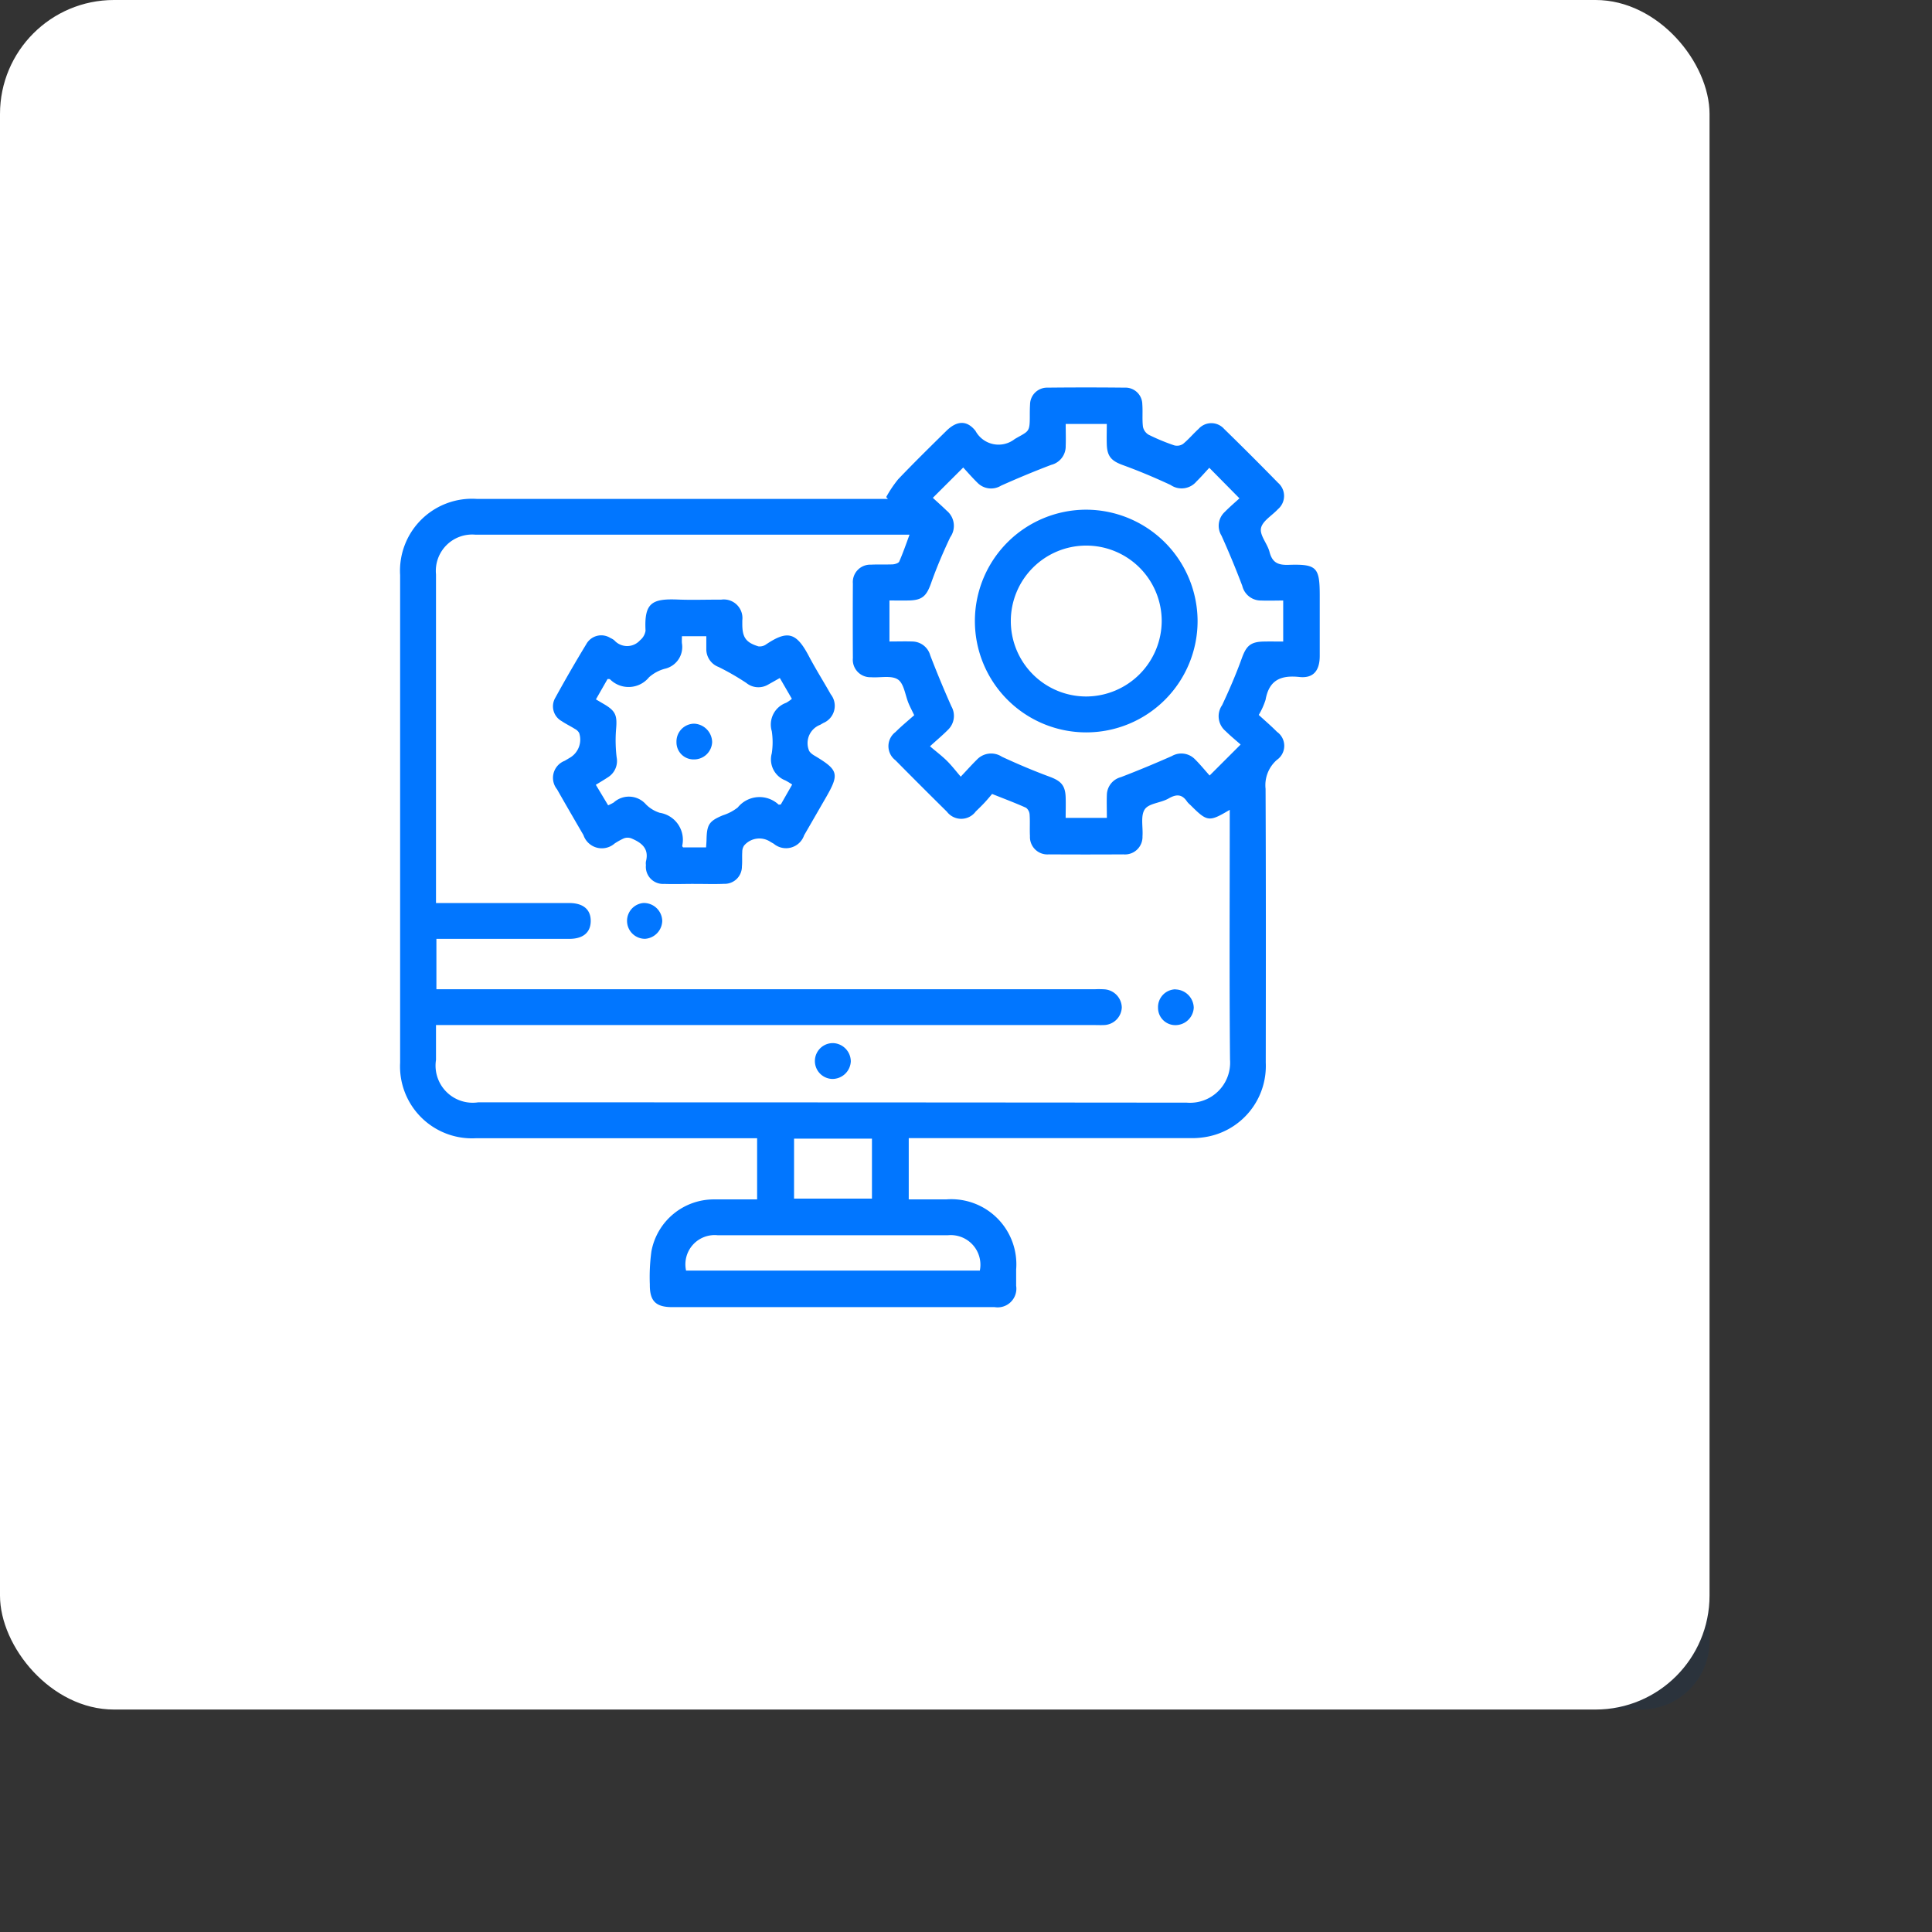
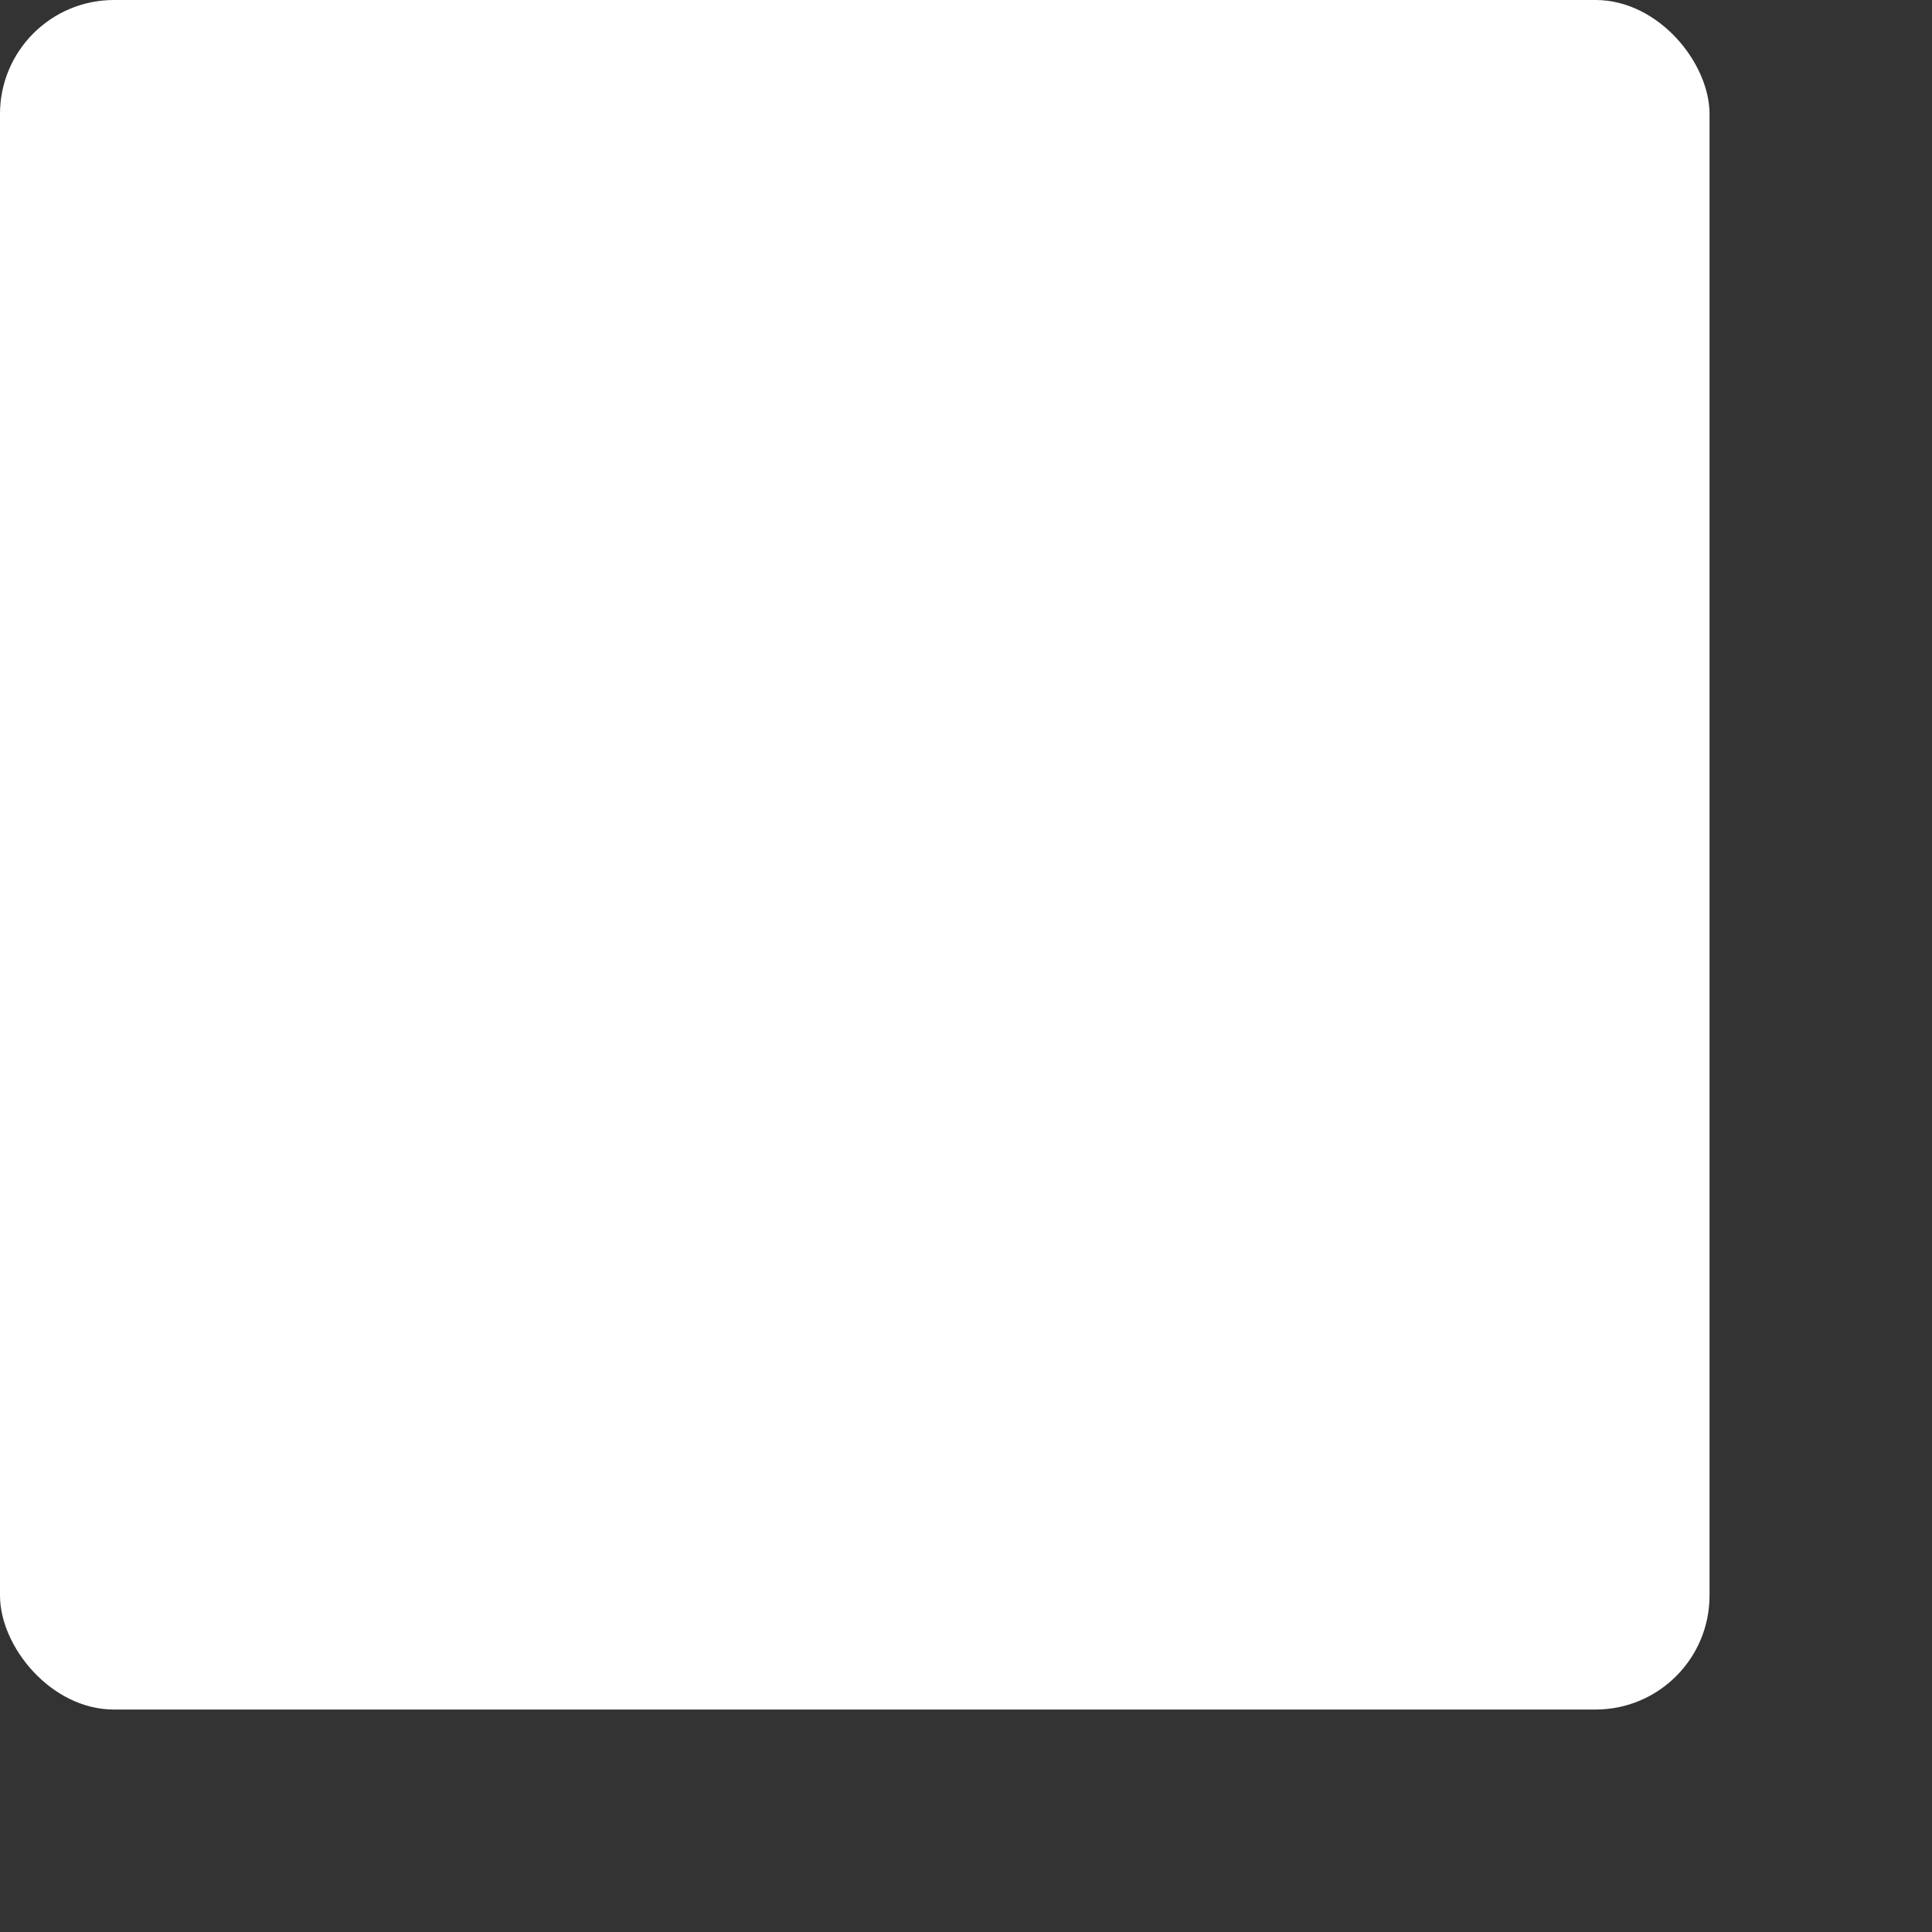
<svg xmlns="http://www.w3.org/2000/svg" width="84.76" height="84.76" viewBox="0 0 84.76 84.76">
  <rect x="0" y="0" width="84.76" height="84.76" fill="#333333" stroke="none" />
  <defs>
    <clipPath id="clip-path">
-       <rect id="Rectangle_79729" data-name="Rectangle 79729" width="40.345" height="40.346" fill="#0176ff" />
-     </clipPath>
+       </clipPath>
  </defs>
  <g id="Group_115500" data-name="Group 115500" transform="translate(-167 -1382.1)">
-     <rect id="Rectangle_15493" data-name="Rectangle 15493" width="54" height="54" rx="3" transform="translate(188 1403.1)" fill="#033977" opacity="0.15" />
    <rect id="Rectangle_68377" data-name="Rectangle 68377" width="75" height="75" rx="5" transform="translate(167 1382.1)" fill="#fff" />
    <g id="Group_115505" data-name="Group 115505" transform="translate(184.554 1399.099)">
      <g id="Group_115505-2" data-name="Group 115505" clip-path="url(#clip-path)">
        <path id="Path_104768" data-name="Path 104768" d="M22.314,32.938V35.62h1.649A2.856,2.856,0,0,1,27.026,38.7c0,.236,0,.473,0,.709a.821.821,0,0,1-.942.938q-4.59,0-9.18,0H11.94c-.725,0-.994-.266-.985-1a8.241,8.241,0,0,1,.07-1.449A2.786,2.786,0,0,1,13.8,35.621c.614,0,1.228,0,1.862,0V32.938h-.452q-5.949,0-11.9,0A3.156,3.156,0,0,1,0,29.622Q0,18.926,0,8.23A3.159,3.159,0,0,1,3.362,4.889H21.4l-.075-.081a5.3,5.3,0,0,1,.523-.779c.689-.722,1.4-1.42,2.113-2.122.453-.448.9-.489,1.283,0a1.149,1.149,0,0,0,1.722.354c.616-.358.658-.284.659-1,0-.171,0-.342.011-.512A.747.747,0,0,1,28.4.008q1.694-.018,3.388,0a.738.738,0,0,1,.773.729c.025.326-.011.659.028.983a.529.529,0,0,0,.249.353,8.964,8.964,0,0,0,1.122.466.474.474,0,0,0,.389-.063c.243-.2.446-.444.679-.657a.75.75,0,0,1,1.123,0q1.2,1.17,2.369,2.367a.761.761,0,0,1-.009,1.154c-.258.279-.68.518-.743.832s.28.678.373,1.039c.119.462.359.586.831.571,1.249-.041,1.373.109,1.373,1.355,0,.88,0,1.76,0,2.64,0,.64-.275.991-.891.925-.828-.089-1.333.142-1.485,1a3.179,3.179,0,0,1-.3.664c.264.243.544.481.8.741a.751.751,0,0,1,0,1.229,1.468,1.468,0,0,0-.5,1.271c.017,4.005.013,8.01.008,12.016a3.158,3.158,0,0,1-2.7,3.27,3.5,3.5,0,0,1-.627.039q-5.91,0-11.819,0h-.514M1.592,26.4h28.9a3.921,3.921,0,0,1,.433.006.818.818,0,0,1,.736.791.806.806,0,0,1-.786.775c-.144.007-.289,0-.433,0H1.574V29.5a1.629,1.629,0,0,0,1.85,1.862q15.543,0,31.085.014a1.76,1.76,0,0,0,1.9-1.887c-.032-3.506-.012-7.012-.012-10.518v-.441c-.914.542-.983.532-1.73-.215a1,1,0,0,1-.138-.14c-.223-.338-.472-.341-.816-.143s-.863.207-1.044.476c-.193.286-.071.78-.1,1.183a.769.769,0,0,1-.838.793q-1.635.01-3.27,0a.765.765,0,0,1-.829-.8c-.017-.314.007-.631-.015-.945a.409.409,0,0,0-.156-.3c-.473-.212-.959-.394-1.49-.606-.1.119-.211.252-.327.377s-.257.263-.389.39a.79.79,0,0,1-1.267.011q-1.136-1.121-2.257-2.256a.775.775,0,0,1,0-1.237c.267-.268.562-.507.823-.74-.112-.234-.186-.373-.246-.517-.151-.361-.2-.869-.469-1.049-.287-.192-.781-.069-1.184-.1a.767.767,0,0,1-.792-.838q-.01-1.635,0-3.27a.765.765,0,0,1,.8-.83c.314-.017.631,0,.945-.013.1-.006.257-.052.289-.124.164-.375.3-.764.451-1.178H3.311A1.594,1.594,0,0,0,1.574,8.2q0,6.993,0,13.986v.433c1.988,0,3.917,0,5.846,0,.617,0,.95.287.942.8-.007.494-.339.77-.934.771q-2.7,0-5.4,0H1.592ZM29.2,18.882h1.806c0-.36-.012-.687,0-1.014a.823.823,0,0,1,.614-.772c.754-.289,1.5-.6,2.238-.926a.833.833,0,0,1,1.008.136c.232.229.438.484.648.718l1.36-1.359c-.216-.192-.45-.382-.663-.593a.849.849,0,0,1-.149-1.134c.316-.672.611-1.356.863-2.054.195-.54.376-.725.957-.737.284-.006.568,0,.86,0v-1.8c-.336,0-.65.012-.962,0a.838.838,0,0,1-.833-.644q-.422-1.114-.911-2.2a.826.826,0,0,1,.139-1.039c.22-.224.46-.428.648-.6L35.5,3.524c-.168.18-.359.4-.563.6a.851.851,0,0,1-1.134.154c-.685-.319-1.383-.614-2.093-.872-.491-.179-.689-.371-.707-.9-.01-.3,0-.6,0-.906H29.2c0,.334.012.647,0,.958a.838.838,0,0,1-.637.838q-1.113.424-2.2.912a.835.835,0,0,1-1.041-.135c-.23-.225-.441-.47-.618-.661l-1.333,1.33c.185.171.4.359.608.563a.862.862,0,0,1,.155,1.166c-.312.659-.6,1.334-.842,2.02-.2.56-.386.744-.986.754-.282.005-.564,0-.838,0v1.8c.357,0,.685-.011,1.011,0a.824.824,0,0,1,.778.608c.29.753.6,1.5.928,2.237a.844.844,0,0,1-.131,1.01c-.229.234-.481.444-.808.742.284.241.525.423.738.633s.391.443.611.7c.29-.307.491-.533.706-.744A.859.859,0,0,1,26.4,16.2c.685.318,1.383.614,2.091.876.494.183.689.374.707.9.01.3,0,.6,0,.908M12.546,38.744H25.433a1.3,1.3,0,0,0-1.408-1.55q-5.042,0-10.085,0a1.283,1.283,0,0,0-1.395,1.55m4.737-3.157H20.7V32.956H17.283Z" transform="translate(0 0)" fill="#0176ff" />
        <path id="Path_104769" data-name="Path 104769" d="M48.7,71.352c-.433,0-.867.016-1.3,0a.752.752,0,0,1-.8-.827.575.575,0,0,1,0-.157c.15-.572-.2-.829-.647-1.016a.47.47,0,0,0-.316,0,2.949,2.949,0,0,0-.411.228.851.851,0,0,1-1.367-.369c-.388-.668-.777-1.336-1.158-2.008a.8.8,0,0,1,.338-1.252c.067-.041.135-.081.2-.12a.922.922,0,0,0,.432-1.1.448.448,0,0,0-.19-.179c-.188-.119-.391-.215-.575-.34a.741.741,0,0,1-.281-1.027q.652-1.188,1.356-2.347a.75.75,0,0,1,1.061-.274.737.737,0,0,1,.169.1.756.756,0,0,0,1.13,0,.664.664,0,0,0,.242-.419c-.064-1.226.278-1.414,1.423-1.368.629.026,1.26,0,1.89.005a.817.817,0,0,1,.932.91c0,.052,0,.1,0,.157,0,.586.153.811.706.982a.483.483,0,0,0,.346-.092c.922-.613,1.313-.539,1.871.526.3.568.643,1.111.958,1.67a.816.816,0,0,1-.329,1.259c-.045.027-.091.053-.136.079a.86.86,0,0,0-.5,1.1c.026.1.157.2.261.258,1.047.629,1.091.794.479,1.853-.315.544-.627,1.09-.943,1.633a.839.839,0,0,1-1.335.372l-.137-.078a.878.878,0,0,0-1.164.161.5.5,0,0,0-.079.285c-.014.209.006.421-.015.629a.757.757,0,0,1-.787.763c-.445.02-.892,0-1.338.005m3.784-9.032c-.194.109-.354.2-.512.288a.838.838,0,0,1-.954-.074,11.054,11.054,0,0,0-1.215-.7.831.831,0,0,1-.54-.788c0-.19,0-.381,0-.561H48.179c0,.122-.007.215,0,.305a.98.98,0,0,1-.76,1.124,1.725,1.725,0,0,0-.684.372,1.154,1.154,0,0,1-1.713.086c-.017-.013-.049-.006-.105-.011l-.511.894.34.2c.531.31.6.5.543,1.125a6.189,6.189,0,0,0,.026,1.215.841.841,0,0,1-.381.877c-.171.113-.348.217-.532.33l.54.9a1.976,1.976,0,0,0,.246-.124.991.991,0,0,1,1.415.086,1.488,1.488,0,0,0,.6.366,1.2,1.2,0,0,1,.988,1.453c0,.02.024.043.038.067h1.01c.008-.136.018-.239.02-.342.014-.669.118-.816.715-1.067a2.06,2.06,0,0,0,.656-.345,1.226,1.226,0,0,1,1.786-.129c.016.012.048,0,.1,0l.5-.876a2.949,2.949,0,0,0-.3-.181.989.989,0,0,1-.595-1.187,3.247,3.247,0,0,0,0-.975,1.013,1.013,0,0,1,.629-1.242,1.5,1.5,0,0,0,.252-.176l-.525-.908" transform="translate(-35.816 -49.573)" fill="#0176ff" />
        <path id="Path_104770" data-name="Path 104770" d="M211.417,167.3a.823.823,0,0,1,.8.8.806.806,0,0,1-.787.766.758.758,0,0,1-.78-.755.781.781,0,0,1,.769-.816" transform="translate(-177.399 -140.891)" fill="#0176ff" />
-         <path id="Path_104771" data-name="Path 104771" d="M64.48,144.074a.809.809,0,0,1-.752.8.787.787,0,0,1-.074-1.571.806.806,0,0,1,.825.768" transform="translate(-52.98 -120.686)" fill="#0176ff" />
-         <path id="Path_104772" data-name="Path 104772" d="M116.9,183.046a.809.809,0,0,1-.827.767.786.786,0,0,1,.076-1.571.808.808,0,0,1,.751.8" transform="translate(-97.128 -153.477)" fill="#0176ff" />
-         <path id="Path_104773" data-name="Path 104773" d="M169.535,38.843a4.885,4.885,0,1,1-4.887-4.872,4.9,4.9,0,0,1,4.887,4.872m-1.574.016a3.31,3.31,0,1,0-3.3,3.307,3.325,3.325,0,0,0,3.3-3.307" transform="translate(-134.549 -28.609)" fill="#0176ff" />
        <path id="Path_104774" data-name="Path 104774" d="M77.582,95.019a.749.749,0,0,1-.773-.757.784.784,0,0,1,.774-.811.825.825,0,0,1,.791.811.793.793,0,0,1-.791.757" transform="translate(-64.685 -78.701)" fill="#0176ff" />
      </g>
    </g>
  </g>
</svg>